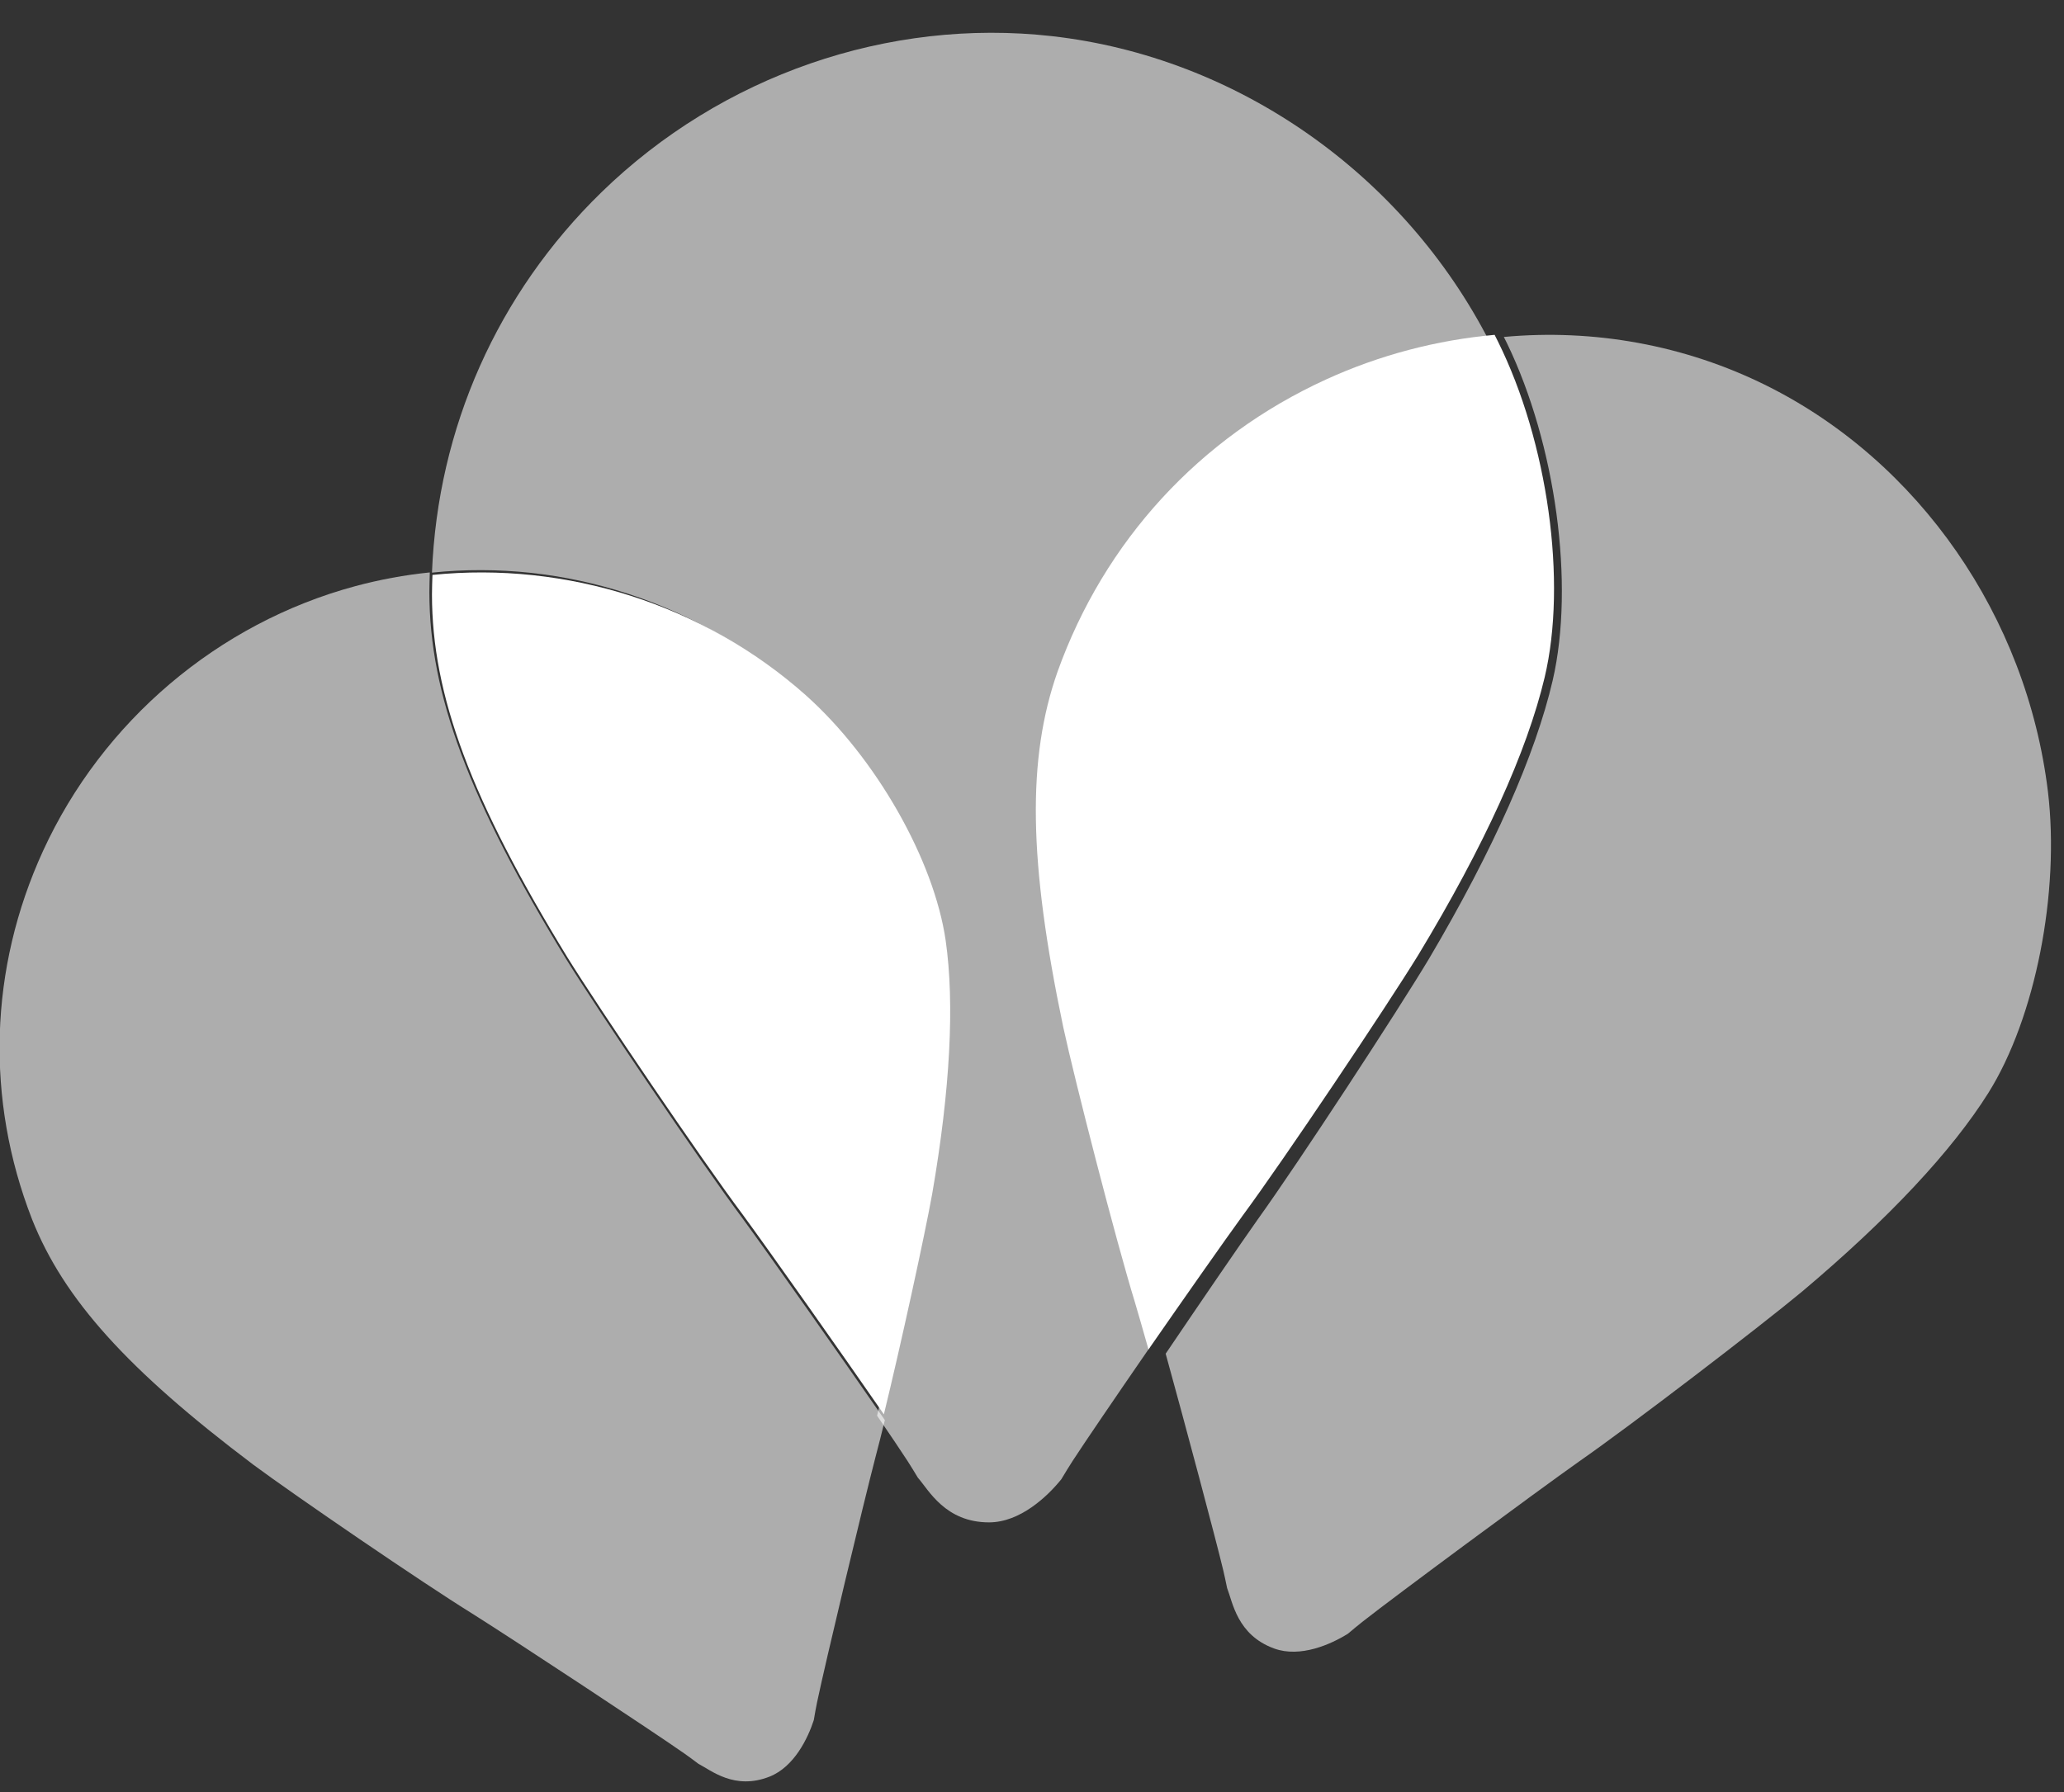
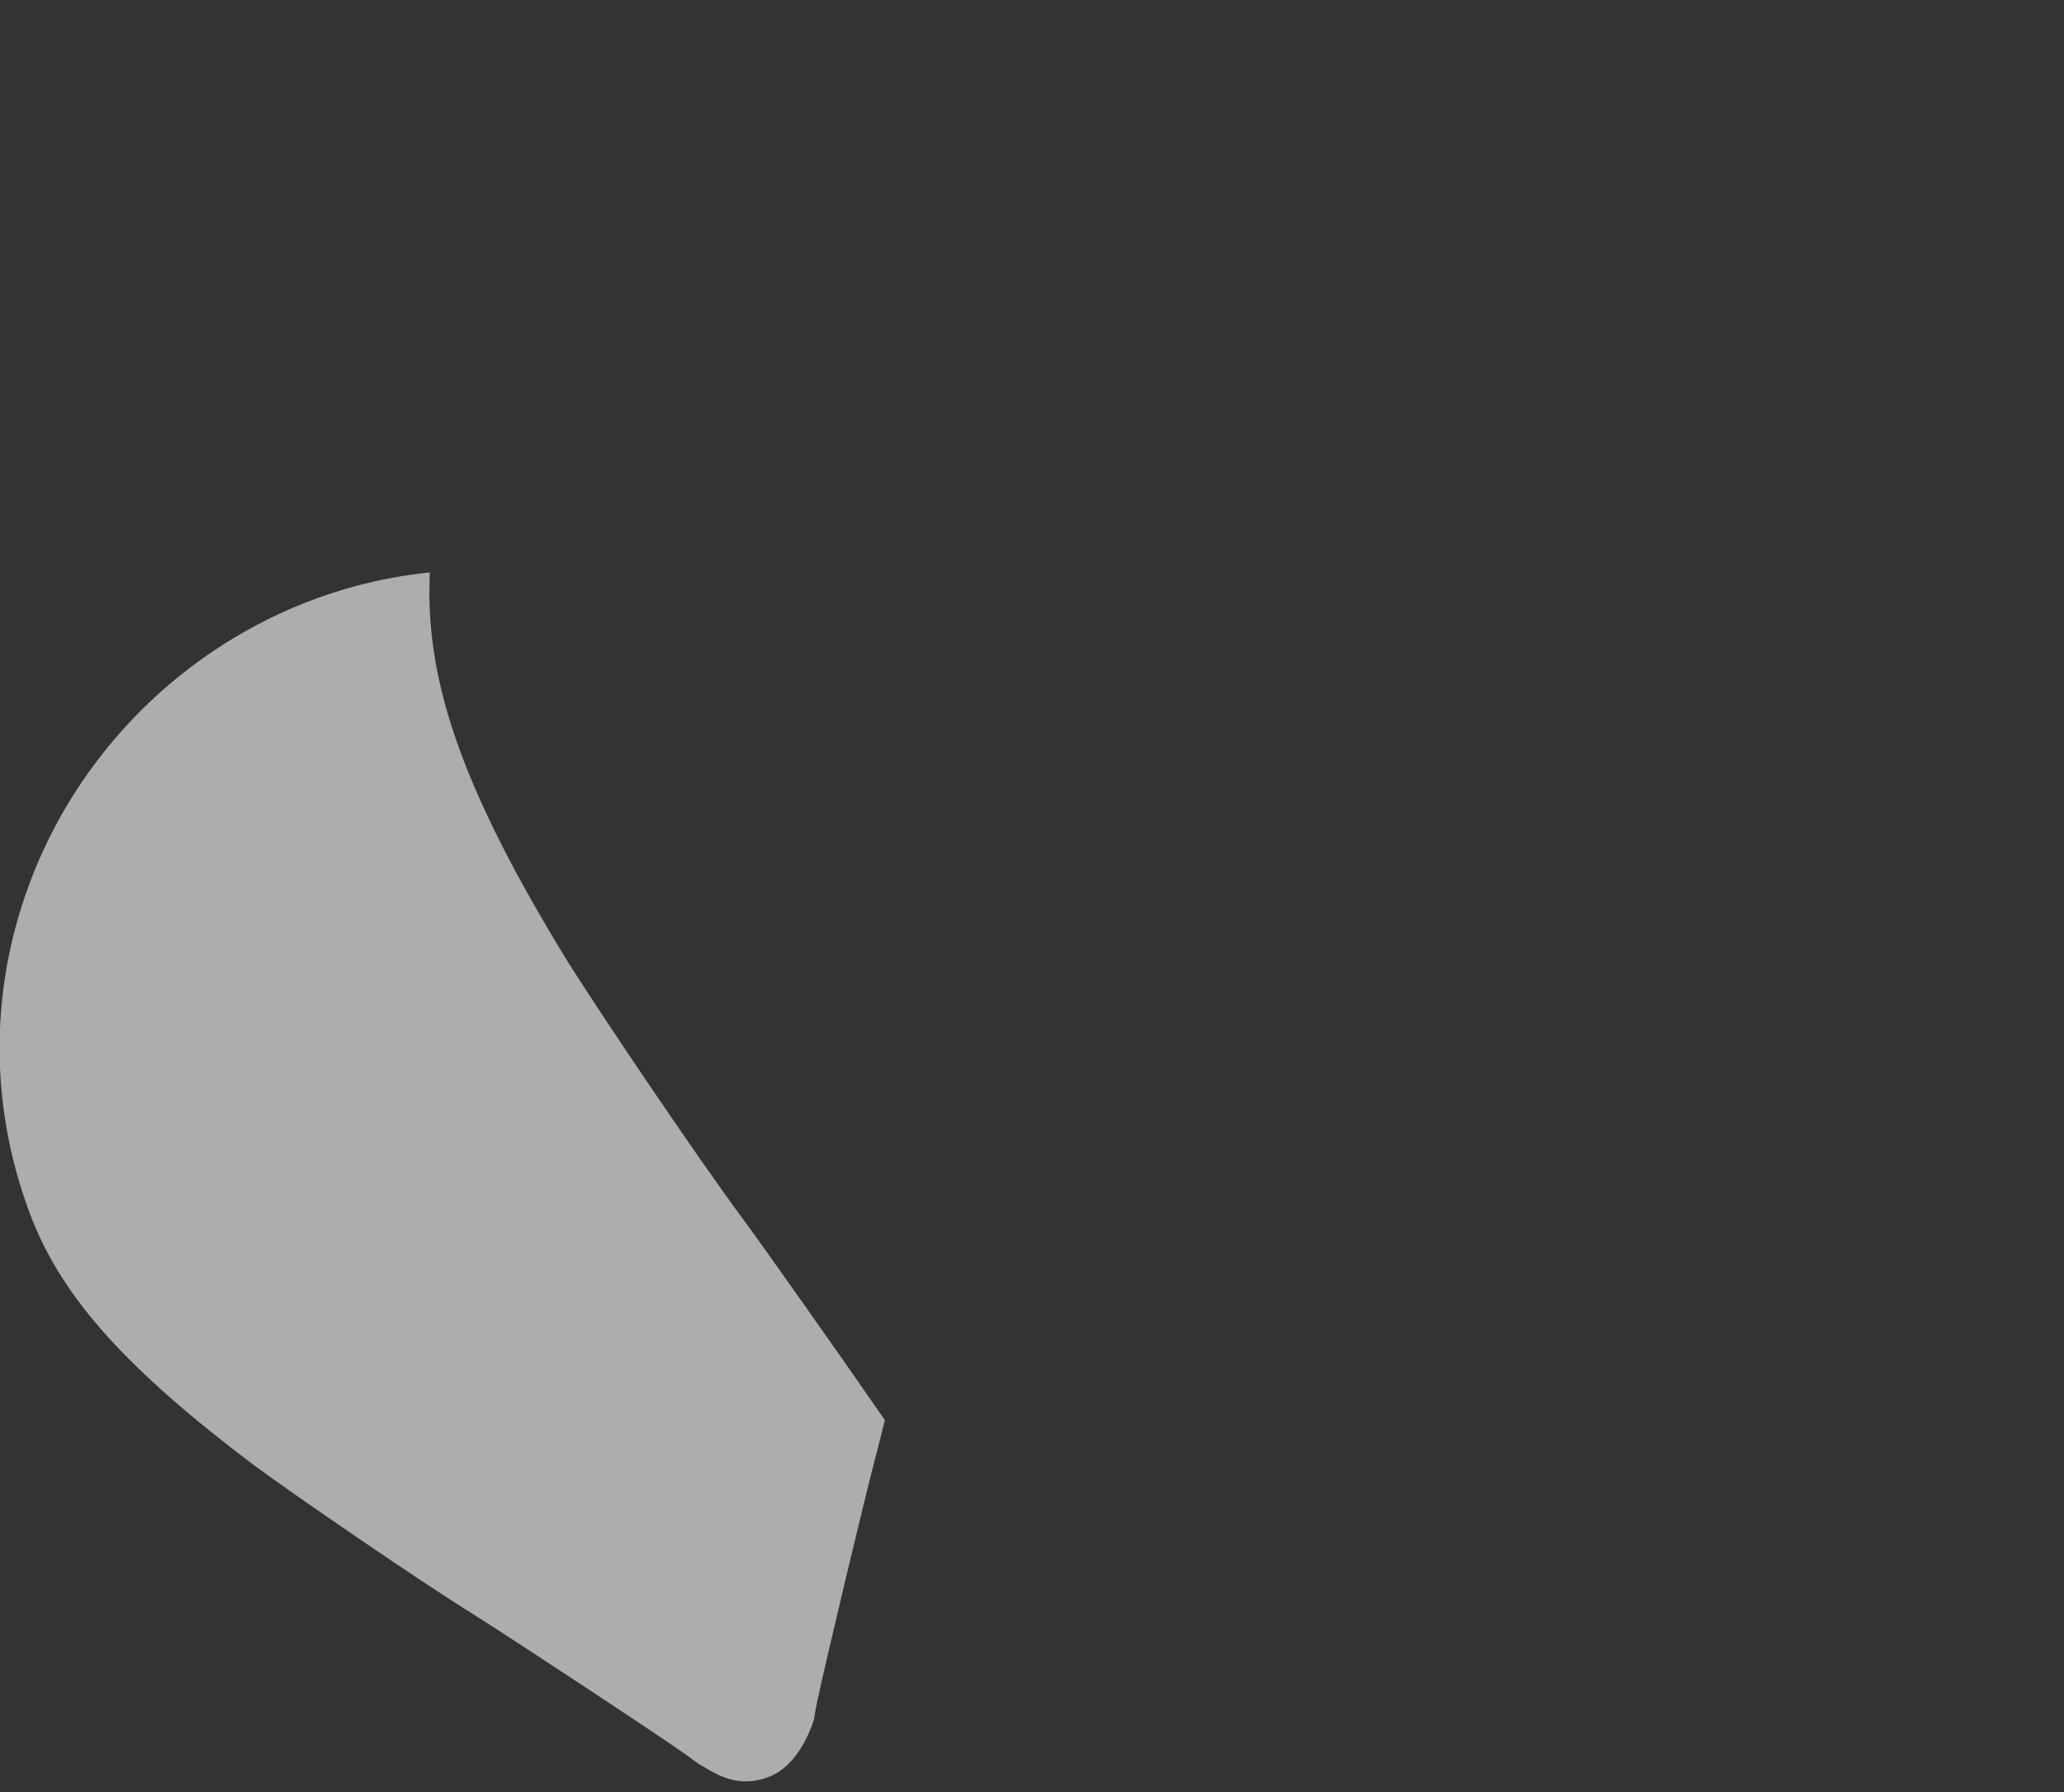
<svg xmlns="http://www.w3.org/2000/svg" width="38" height="33" viewBox="0 0 38 33" fill="none">
  <rect x="0" y="0" width="38" height="33" fill="#333333" stroke="none" />
-   <path d="M27.517 6.166C27.538 6.206 27.558 6.246 27.578 6.287C28.497 8.14 28.856 10.714 28.438 12.475C28.113 13.841 27.328 15.577 26.109 17.59C25.516 18.554 23.646 21.346 22.878 22.386C22.54 22.851 21.822 23.875 21.145 24.85C21.043 24.489 20.955 24.184 20.894 23.978C20.55 22.86 19.791 19.913 19.575 18.912C18.935 15.855 18.908 13.972 19.47 12.37C20.331 9.966 22.083 8.054 24.411 6.989C25.401 6.536 26.454 6.262 27.517 6.166Z" fill="white" />
-   <path d="M7.962 10.587C10.424 10.335 12.957 11.13 14.837 12.804C16.124 13.954 17.196 15.833 17.411 17.322C17.576 18.477 17.496 20.059 17.162 21.987C17.023 22.761 16.579 24.791 16.273 26.045C15.473 24.889 14.169 23.041 13.676 22.369C12.909 21.344 11.043 18.59 10.452 17.639C8.669 14.727 7.953 12.8 7.953 10.948C7.954 10.827 7.957 10.707 7.962 10.587Z" fill="white" />
-   <path opacity="0.6" d="M11.074 3.54C13.284 1.389 16.355 0.326 19.37 0.666C22.776 1.052 25.846 3.202 27.433 6.311C26.386 6.405 25.351 6.677 24.376 7.126C22.087 8.181 20.363 10.075 19.516 12.457C18.963 14.043 18.99 15.908 19.619 18.936C19.832 19.928 20.578 22.847 20.917 23.955C20.977 24.158 21.063 24.461 21.164 24.819C20.547 25.714 19.965 26.568 19.747 26.904C19.681 27.007 19.611 27.12 19.539 27.241C19.282 27.559 18.78 28.034 18.209 28.034C17.403 28.034 17.099 27.439 16.898 27.21C16.833 27.101 16.769 26.998 16.709 26.904C16.6 26.736 16.399 26.437 16.148 26.069C16.45 24.809 16.887 22.77 17.025 21.994C17.355 20.057 17.433 18.469 17.27 17.308C17.058 15.813 16.002 13.927 14.732 12.771C12.879 11.09 10.382 10.291 7.953 10.545C8.059 7.883 9.157 5.407 11.074 3.54Z" fill="white" />
-   <path opacity="0.6" d="M27.687 6.205C29.34 6.052 31.021 6.352 32.526 7.102C35.333 8.5 37.312 11.355 37.704 14.575C37.927 16.436 37.472 18.745 36.609 20.123C35.938 21.193 34.776 22.439 33.172 23.789C32.396 24.434 30.02 26.254 29.076 26.91C28.271 27.48 25.684 29.392 25.096 29.855C25.008 29.924 24.915 30.001 24.817 30.084C24.505 30.279 23.941 30.532 23.459 30.357C22.776 30.109 22.694 29.502 22.592 29.243C22.569 29.129 22.545 29.02 22.522 28.92C22.383 28.337 21.828 26.259 21.461 24.928C22.122 23.951 22.824 22.925 23.154 22.458C23.904 21.416 25.732 18.618 26.311 17.652C27.502 15.635 28.268 13.896 28.587 12.527C28.994 10.762 28.644 8.182 27.747 6.325C27.727 6.285 27.707 6.245 27.687 6.205Z" fill="white" />
  <path opacity="0.6" d="M7.913 10.541C7.909 10.662 7.906 10.784 7.905 10.905C7.905 12.776 8.627 14.722 10.424 17.662C11.02 18.623 12.901 21.404 13.673 22.439C14.17 23.118 15.485 24.984 16.291 26.151C16.23 26.402 16.174 26.622 16.128 26.795C15.893 27.697 15.188 30.651 15.044 31.343C15.023 31.445 15.002 31.556 14.983 31.674C14.876 32.005 14.623 32.537 14.166 32.717C13.521 32.97 13.092 32.599 12.86 32.481C12.773 32.415 12.689 32.354 12.611 32.298C12.031 31.891 9.487 30.213 8.696 29.715C7.769 29.141 5.431 27.541 4.665 26.973C2.344 25.223 1.173 23.92 0.591 22.455C-0.271 20.245 -0.201 17.836 0.793 15.668C1.89 13.278 4.017 11.475 6.537 10.795C6.99 10.673 7.451 10.588 7.913 10.541Z" fill="white" />
</svg>